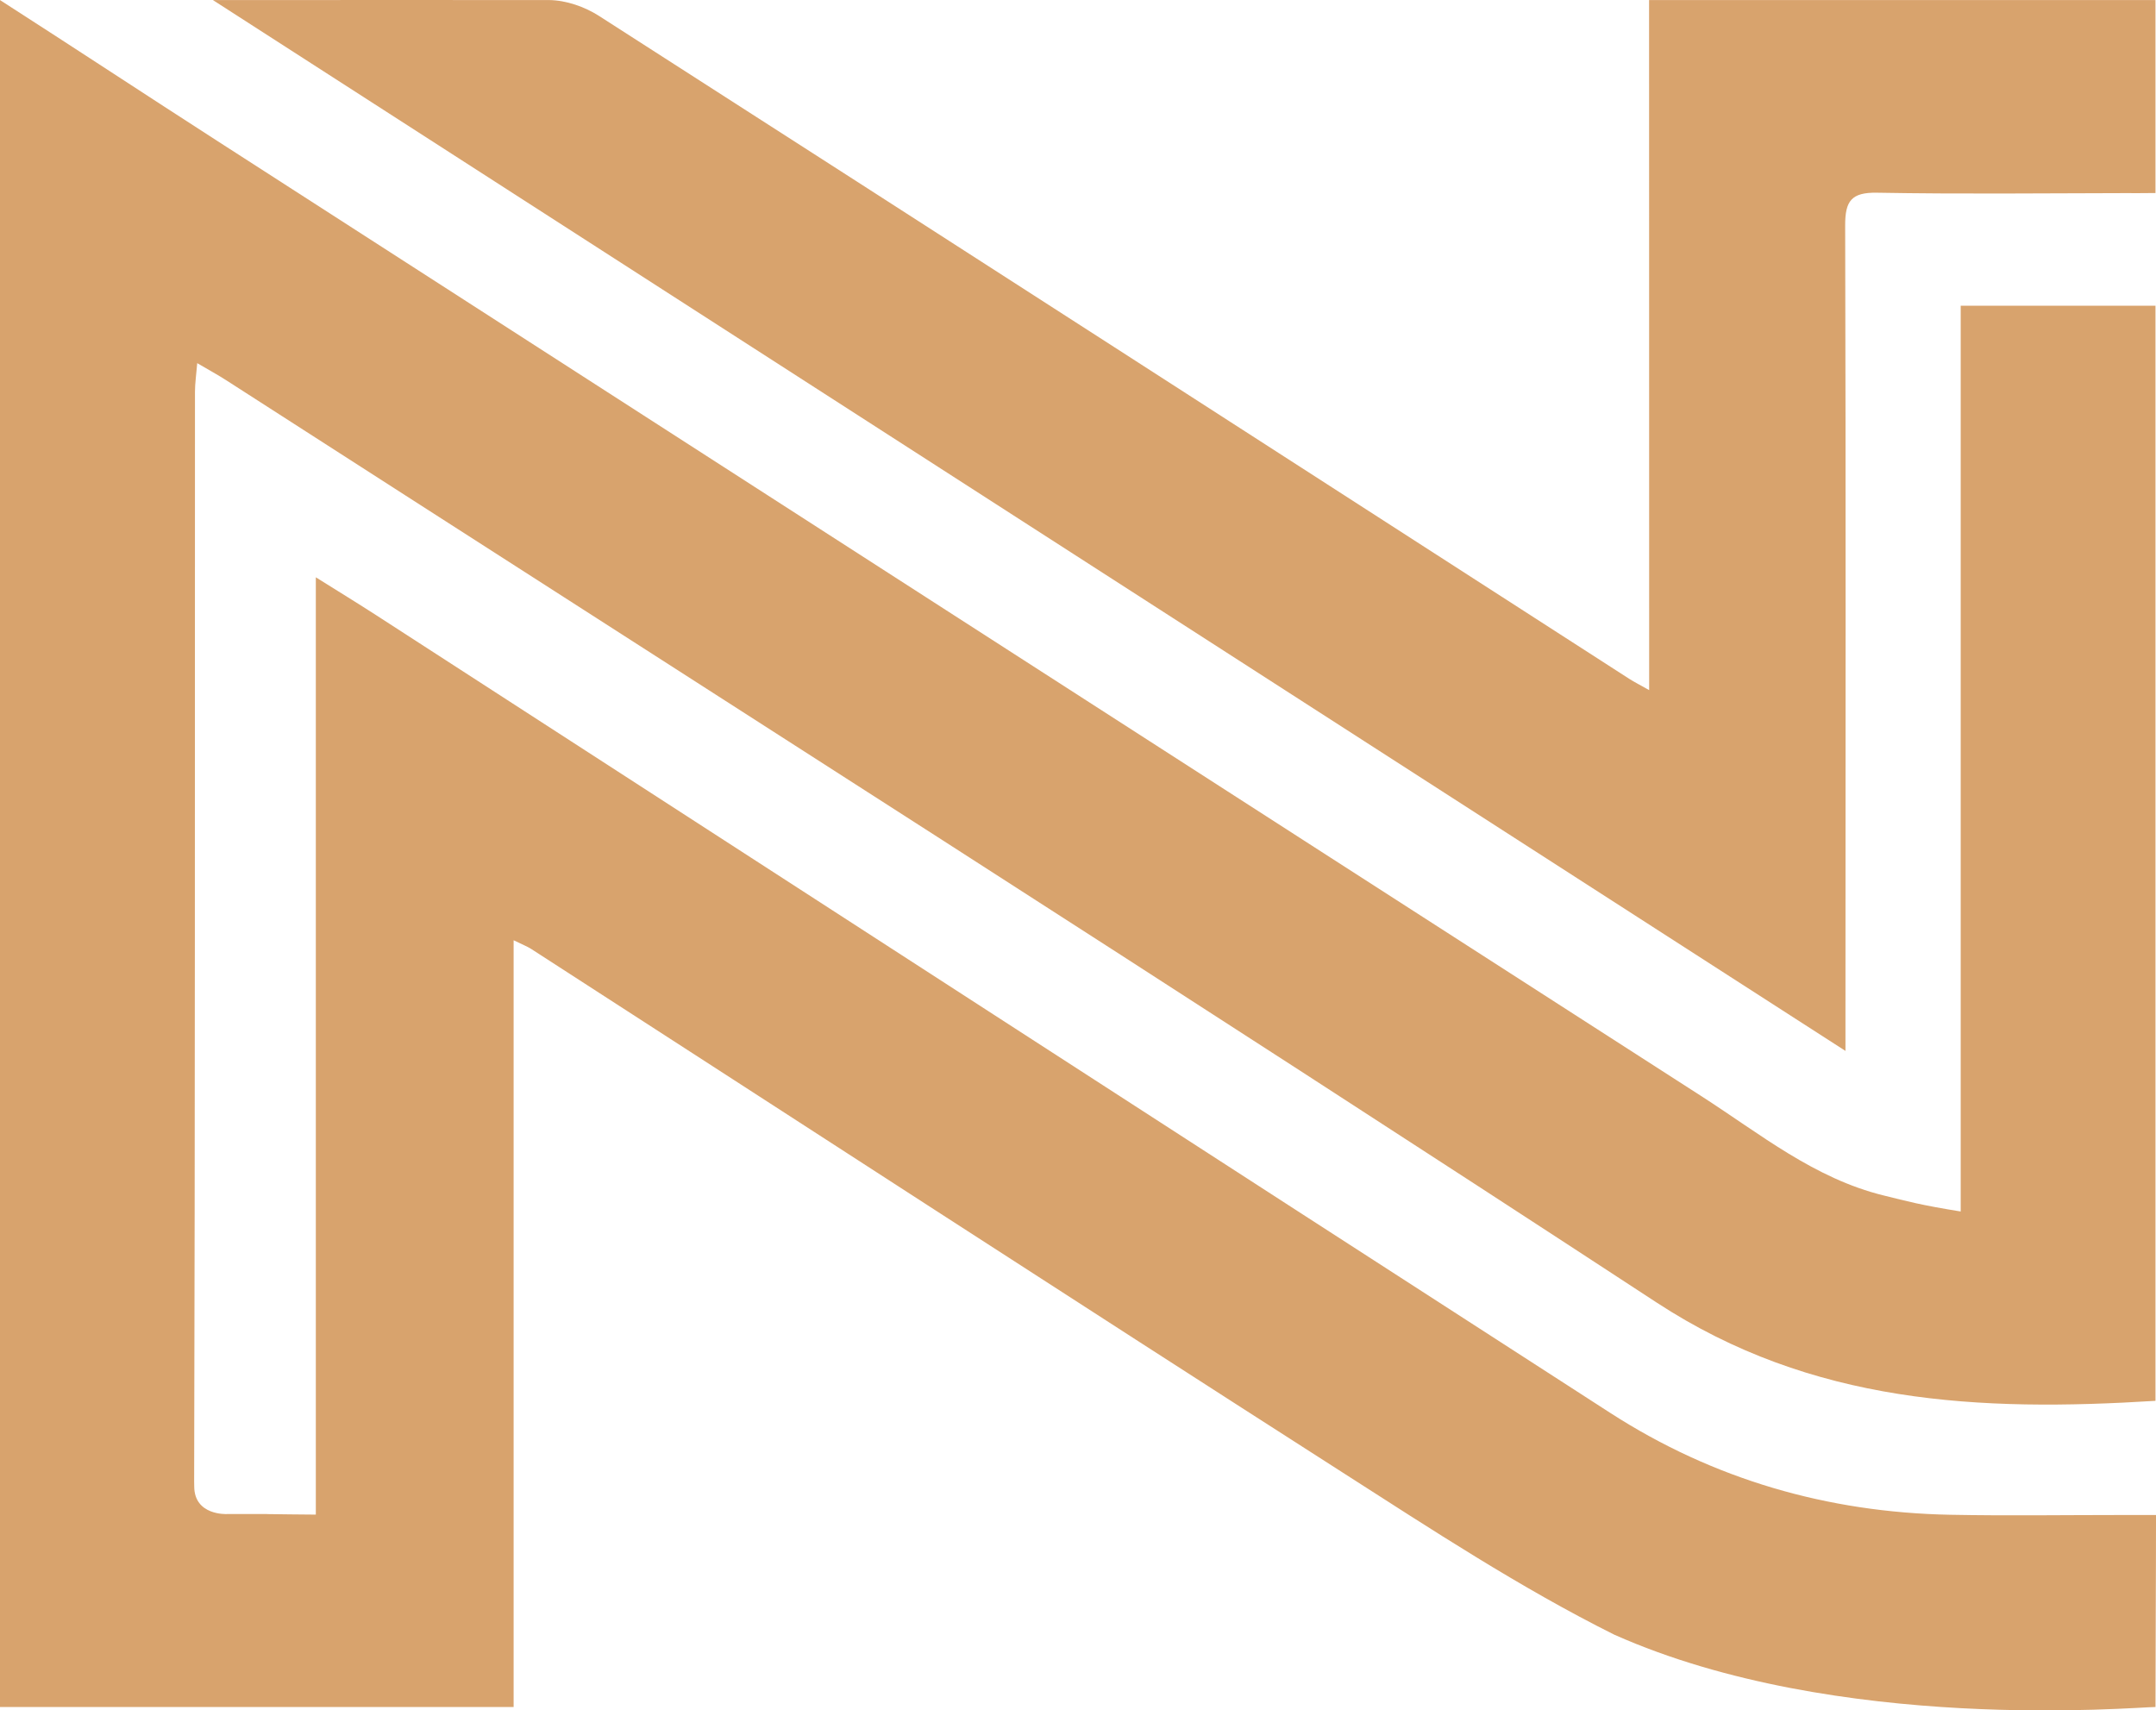
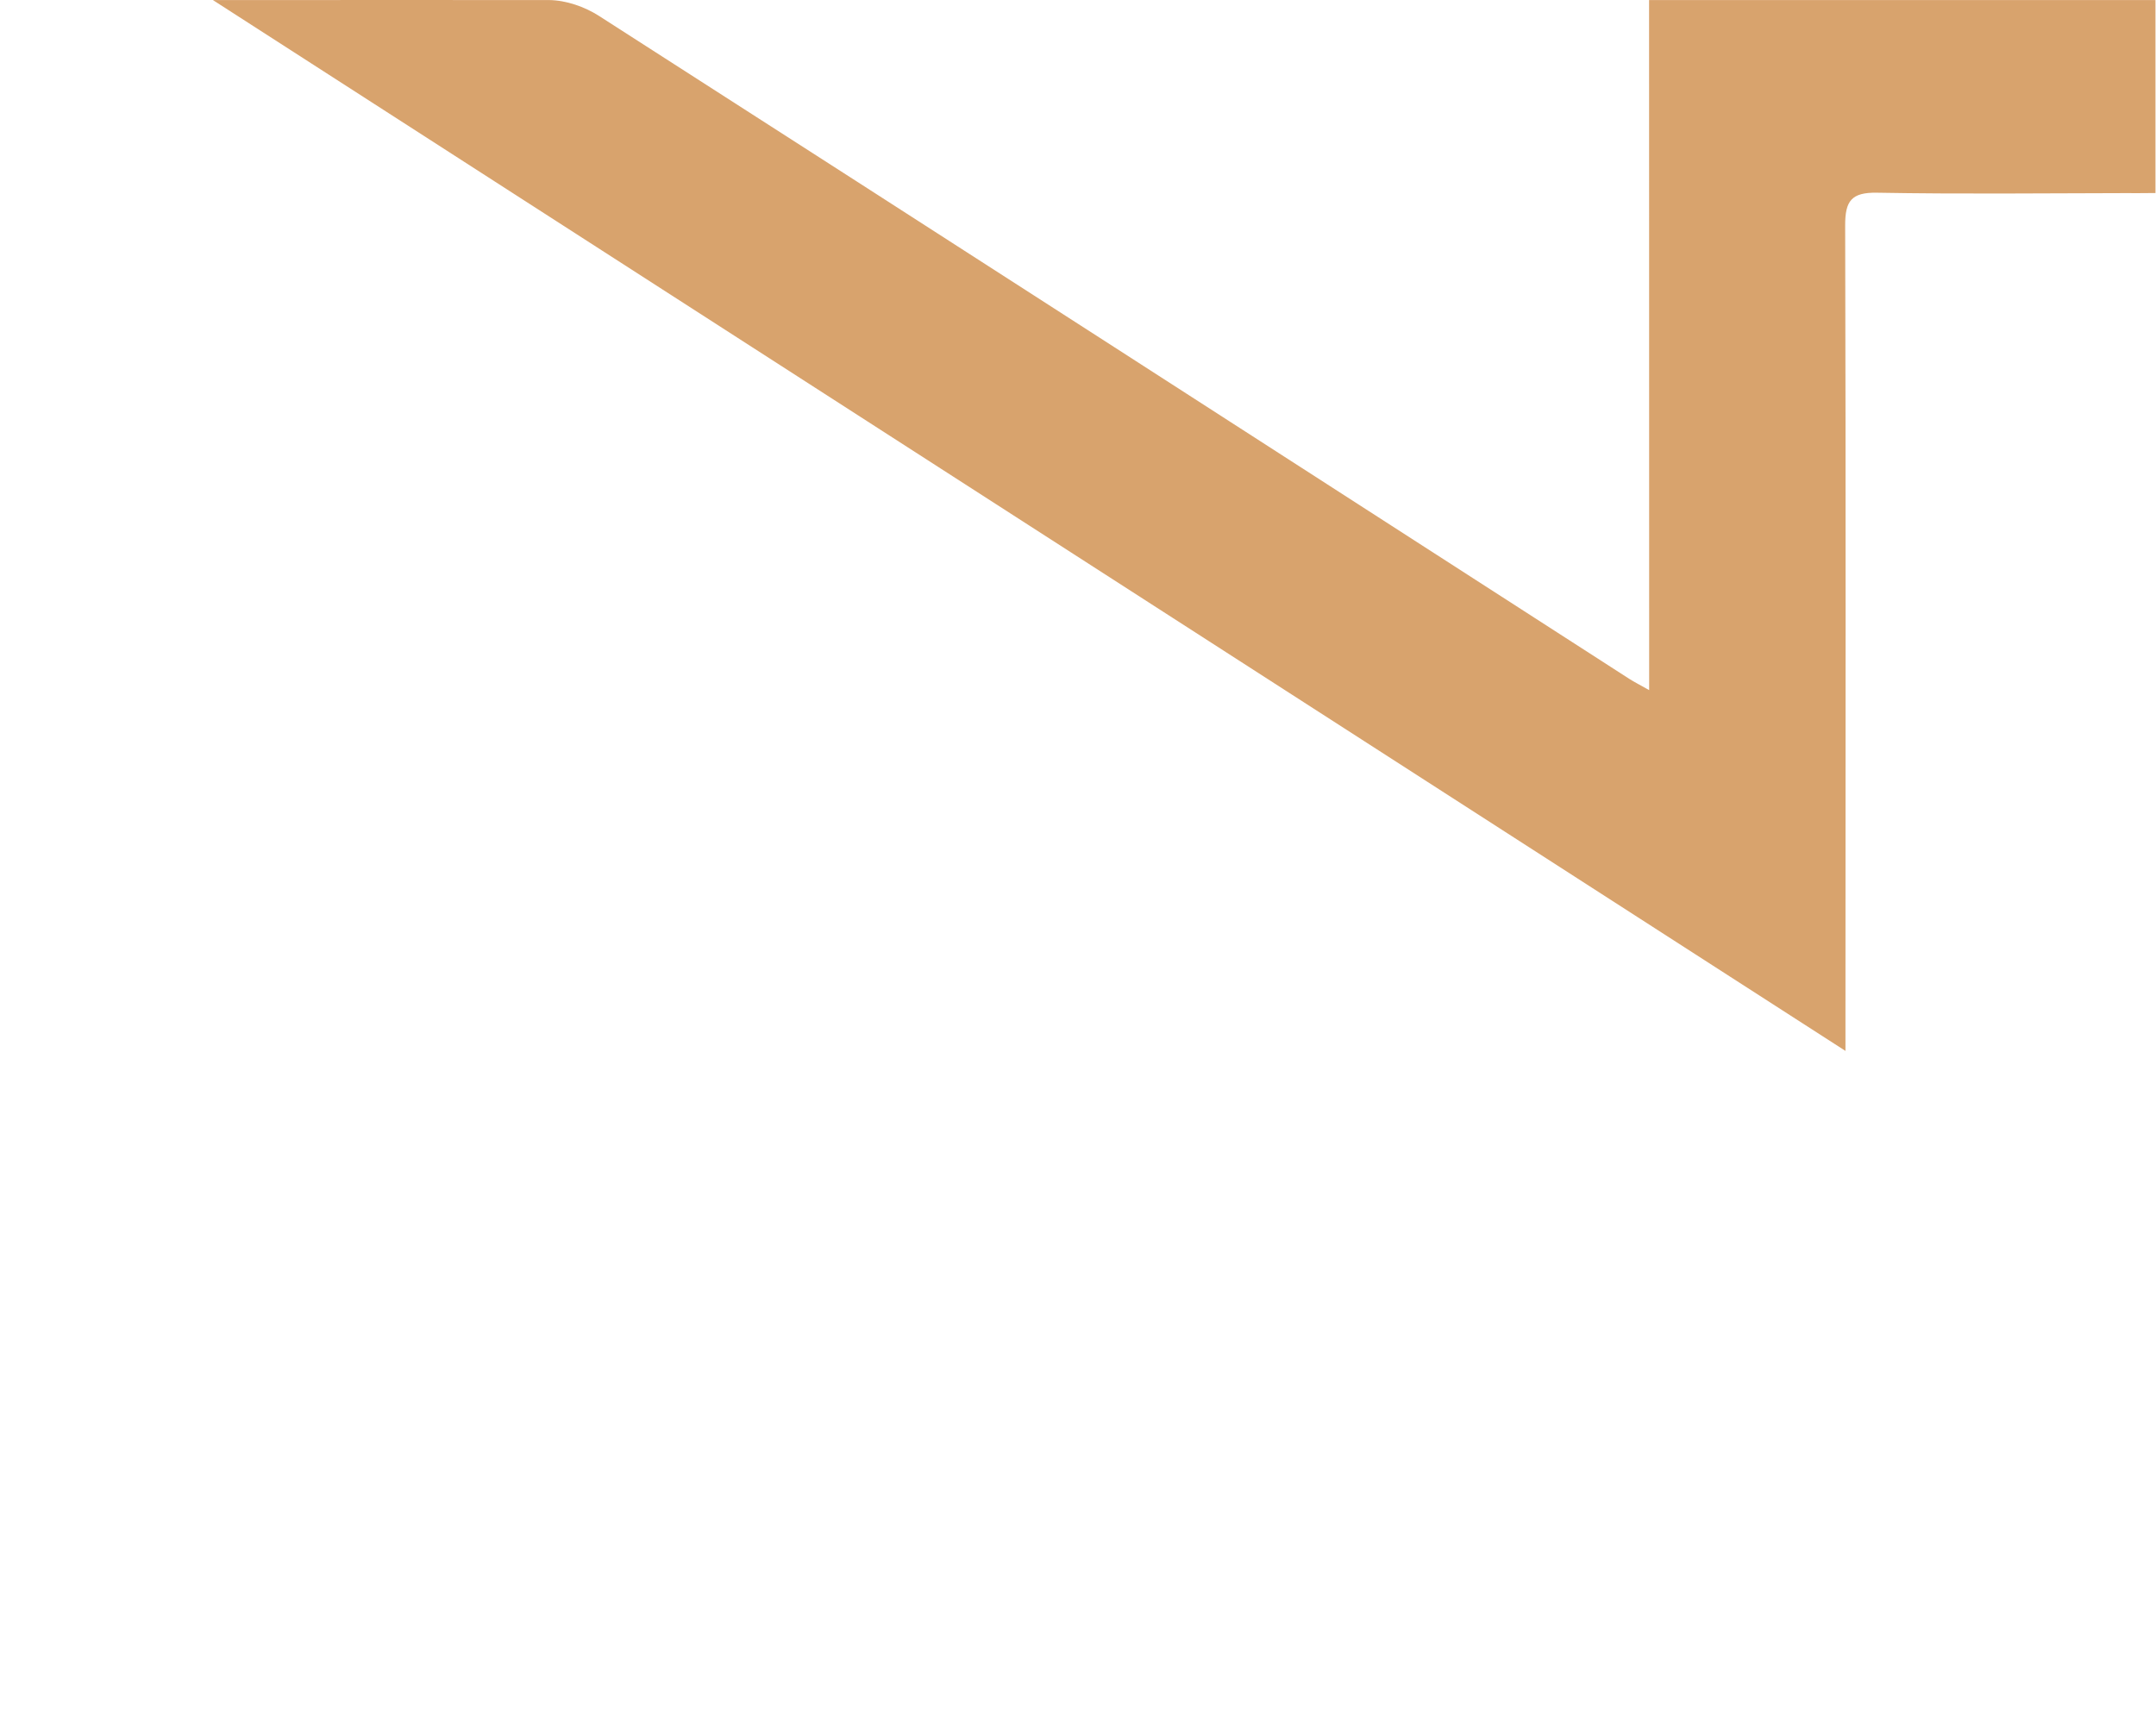
<svg xmlns="http://www.w3.org/2000/svg" id="Layer_1" data-name="Layer 1" viewBox="0 0 1808.75 1435.05">
  <defs>
    <style>
      .cls-1 {
        fill: #d8a36d;
        stroke-width: 0px;
      }
    </style>
  </defs>
-   <path class="cls-1" d="m1780.32,1271.1c-48.12-.01-96.26.75-144.36-.2-102.77-2.02-198.49-29.65-284.9-85.37-345.39-222.73-690.3-446.19-1035.42-669.35-15.2-9.83-30.66-19.27-50.68-31.82v786.41c-14.42,0-27.93-.36-41.04-.44l.02-.03h-33.73s-27.21,1.39-27.26-23.18c-.05-1.28-.07-2.62-.07-4.02.81-304.77.57-609.54.69-914.32,0-7.03,1.07-14.07,1.89-24.1,10.13,5.96,17.35,9.87,24.25,14.31,400.25,257.54,801.71,513.23,1199.99,773.78,130.58,85.43,271.08,91.73,418.61,82.54V256.53h-163.4v759.92c-34.56-5.57-44.5-8.52-64.52-13.42-58.13-14.21-103.84-51.71-152.62-83.08C1012.53,652.95,597.53,385.58,182.45,118.34,123,80.07,63.51,40.88,0,.05v1432.14h430.9v-643.31c7.6,3.74,11.49,5.19,14.9,7.39,226.86,146.49,453.31,293.62,680.71,439.26,74.49,47.7,148.92,96.63,227.86,136.02,187.83,83.49,436.34,60.64,453.95,60.64,0-51.3.44-105.85.44-161.09-10.43,0-19.43,0-28.43,0Z" />
  <path class="cls-1" d="m1548.23,847.57c.05-219.48.35-438.97-.25-658.45-.06-20.61,5.27-27.82,26.79-27.43,69.2,1.24,138.43.47,207.65.34,8.86-.02,12.92.12,25.89-.08V.05h-424.84c0,193.25.07,385.3.07,578.96-8.16-4.61-12.62-6.84-16.79-9.53C1078.74,383.97,790.83,198.3,502.48,13.32,490.56,5.67,474.99.24,460.82.05,374.57.05,290.24-.06,204.98.05c-5.99,0-11.97,0-26.37,0,457.09,294.09,912.55,587.6,1369.62,881.67,0-15.74,0-24.95,0-34.15Z" />
</svg>